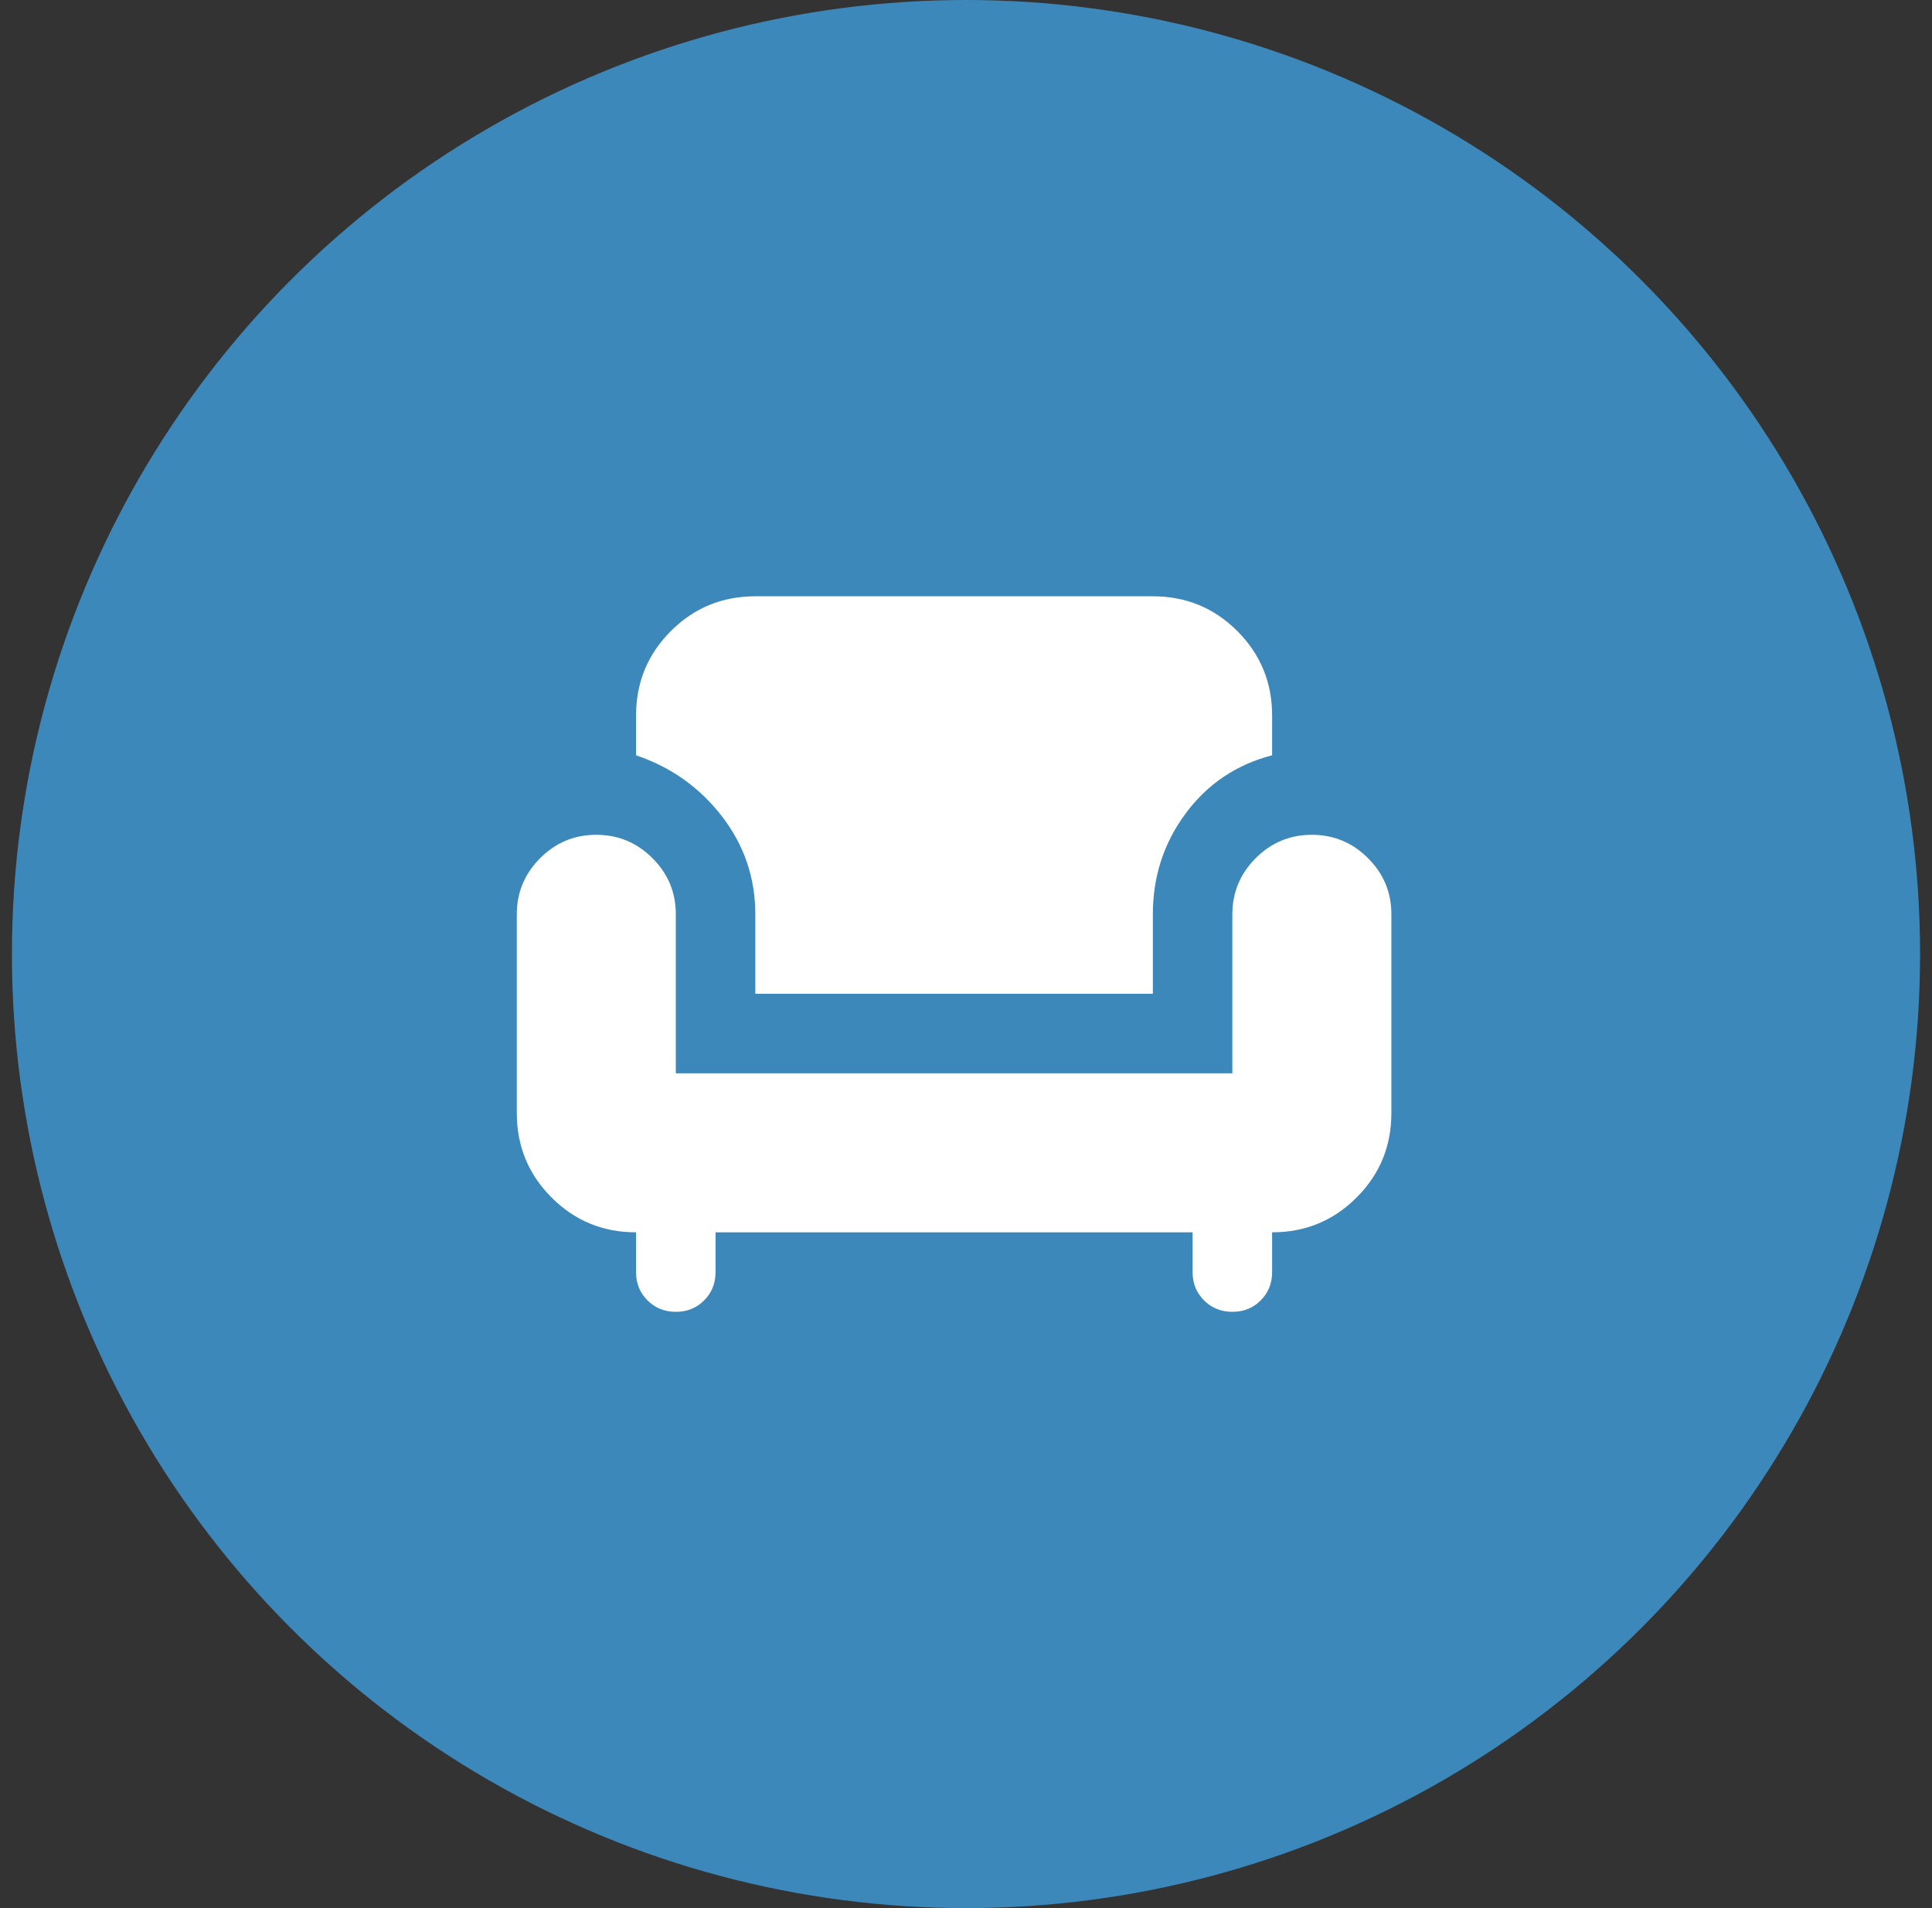
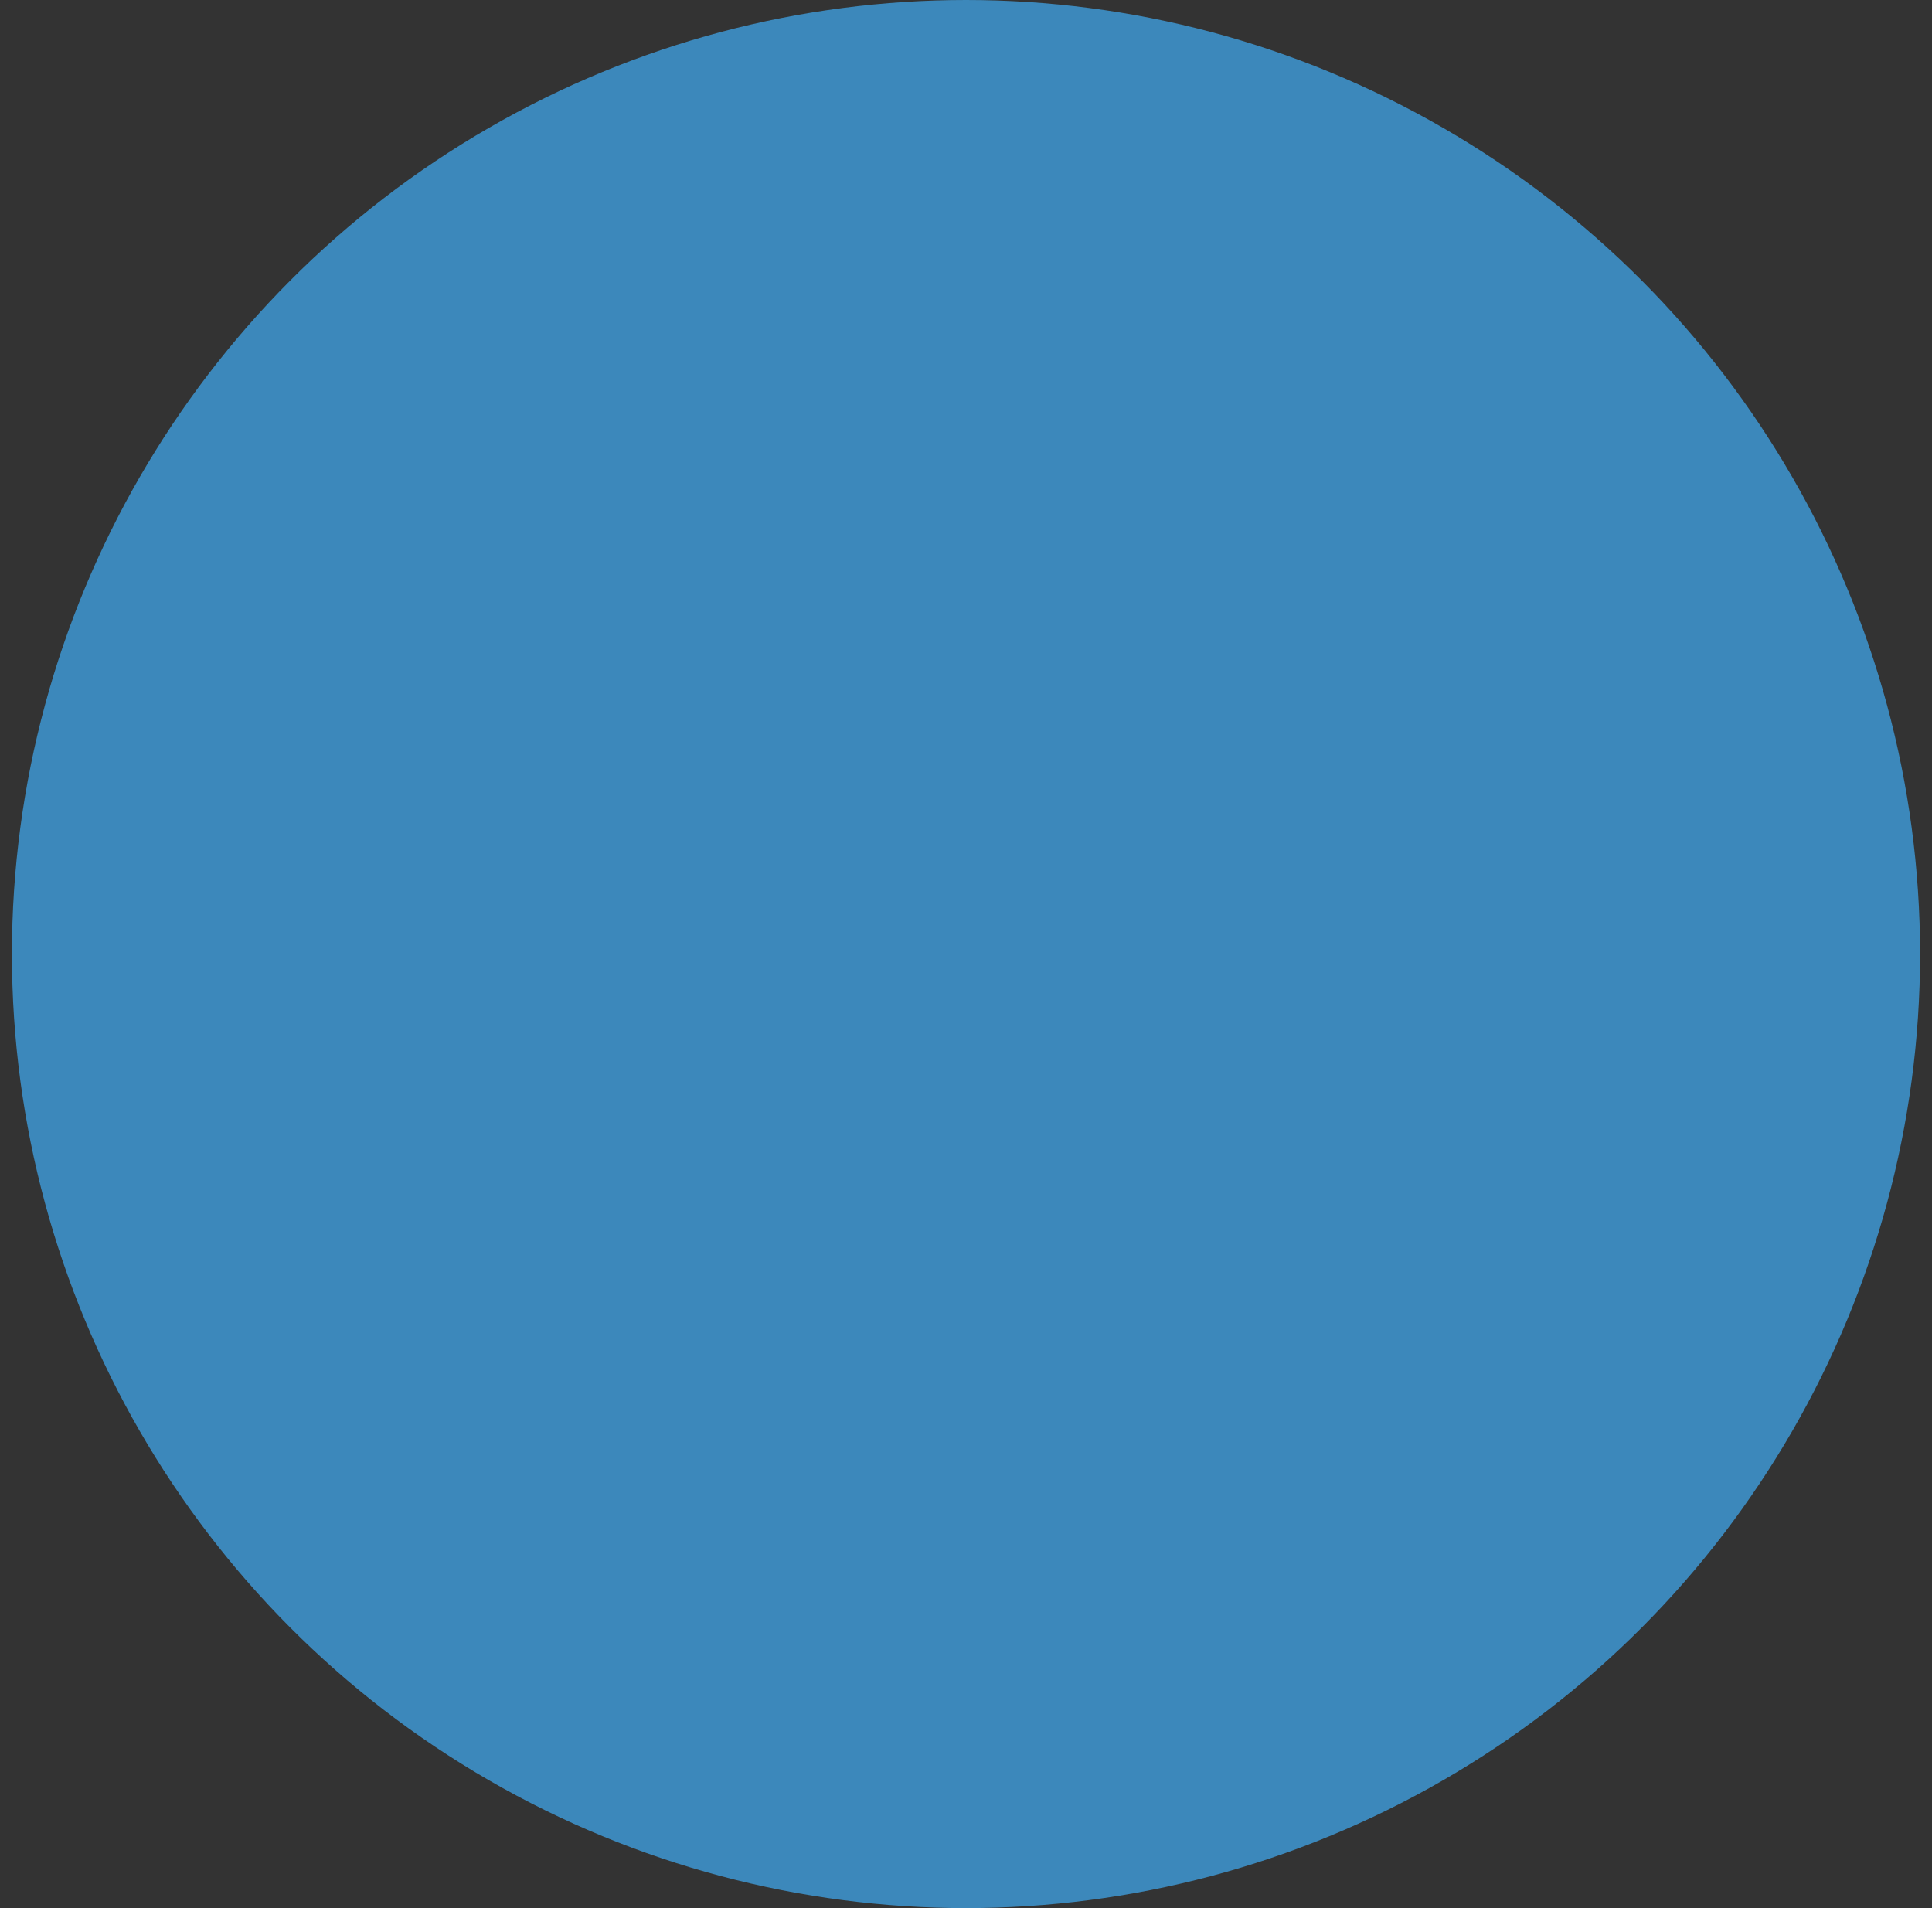
<svg xmlns="http://www.w3.org/2000/svg" width="81" height="80" viewBox="0 0 81 80" fill="none">
  <rect x="0" y="0" width="81" height="80" fill="#333333" stroke="none" />
  <circle cx="40.5" cy="40" r="40" fill="#3C88BB" />
-   <path d="M28.334 55C27.861 55 27.465 54.84 27.145 54.52C26.825 54.2 26.666 53.804 26.667 53.333V51.667C25.278 51.667 24.098 51.181 23.125 50.208C22.153 49.236 21.667 48.056 21.667 46.667V38.333C21.667 37.417 21.994 36.632 22.647 35.978C23.3 35.325 24.085 34.999 25 35C25.917 35 26.702 35.327 27.355 35.98C28.009 36.633 28.335 37.418 28.334 38.333V45H51.667V38.333C51.667 37.417 51.994 36.632 52.647 35.978C53.3 35.325 54.085 34.999 55 35C55.917 35 56.702 35.327 57.355 35.98C58.009 36.633 58.335 37.418 58.334 38.333V46.667C58.334 48.056 57.847 49.236 56.875 50.208C55.903 51.181 54.722 51.667 53.334 51.667V53.333C53.334 53.806 53.174 54.202 52.854 54.522C52.534 54.842 52.138 55.001 51.667 55C51.195 55 50.799 54.84 50.479 54.52C50.159 54.2 49.999 53.804 50 53.333V51.667H30V53.333C30 53.806 29.84 54.202 29.52 54.522C29.2 54.842 28.805 55.001 28.334 55ZM31.667 41.667V38.333C31.667 36.806 31.201 35.437 30.27 34.228C29.339 33.019 28.138 32.166 26.667 31.667V30C26.667 28.611 27.153 27.431 28.125 26.458C29.098 25.486 30.278 25 31.667 25H48.334C49.722 25 50.903 25.486 51.875 26.458C52.847 27.431 53.334 28.611 53.334 30V31.667C51.834 32.056 50.625 32.868 49.709 34.105C48.792 35.342 48.334 36.751 48.334 38.333V41.667H31.667Z" fill="white" />
</svg>